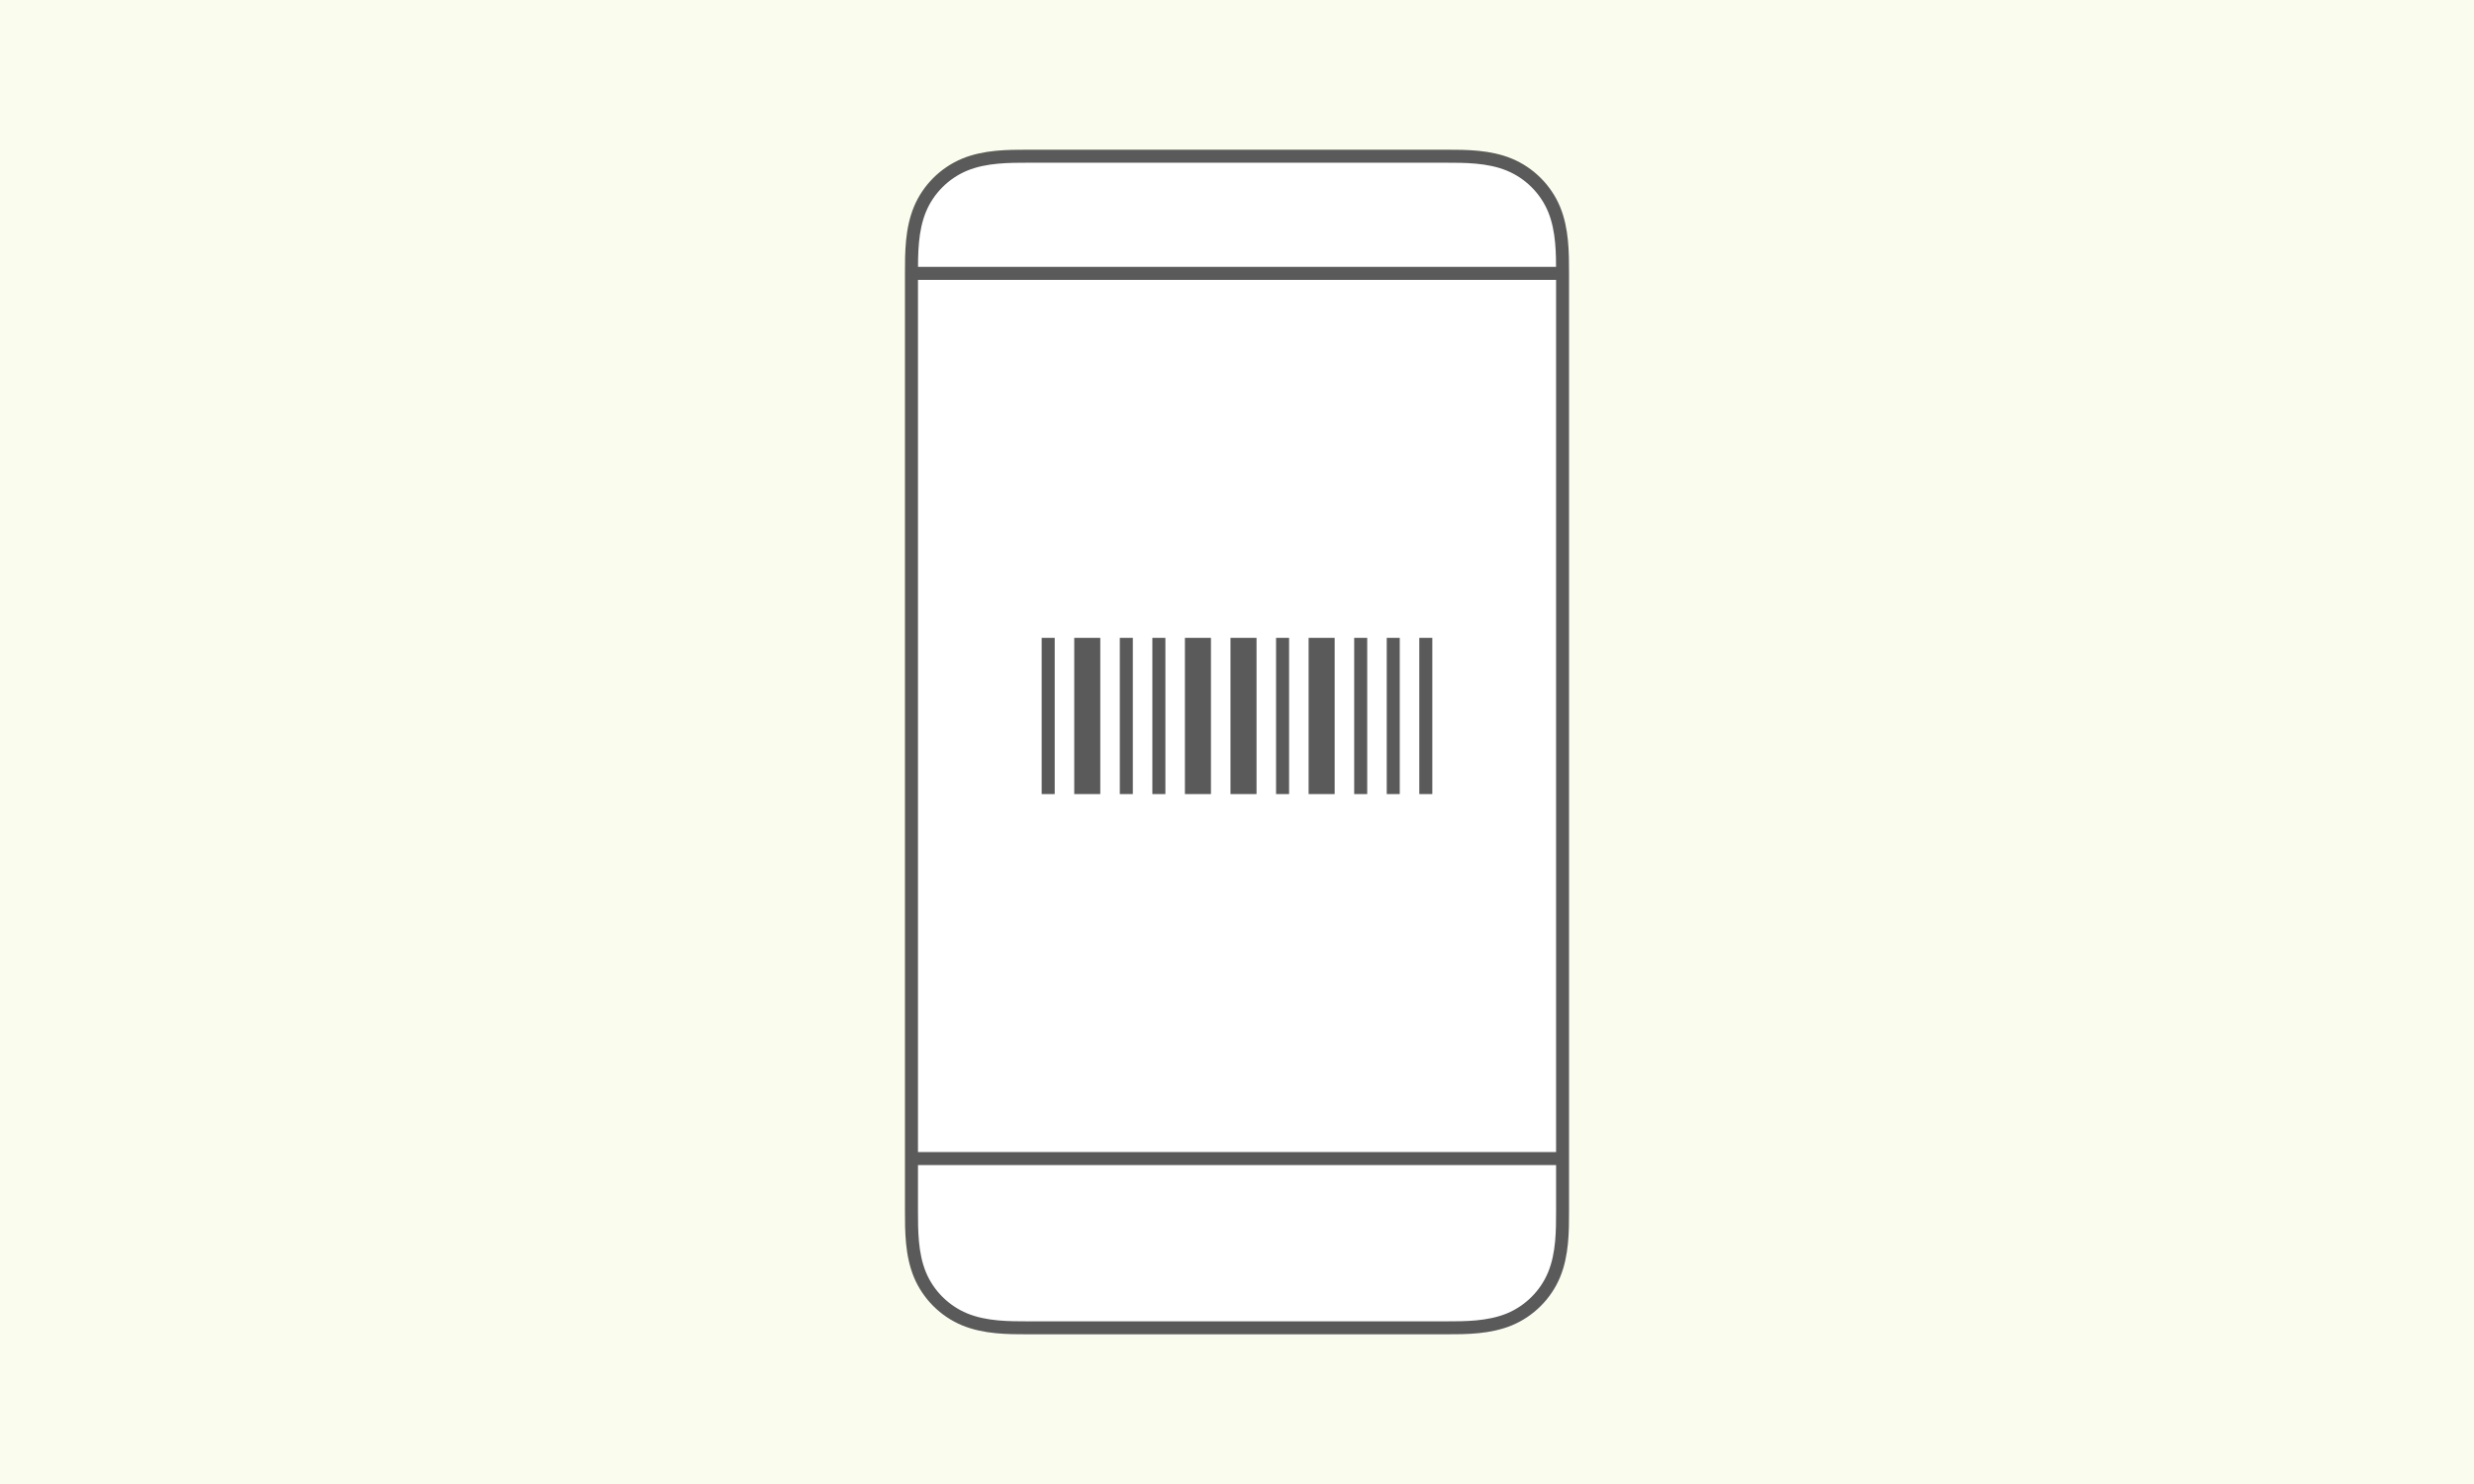
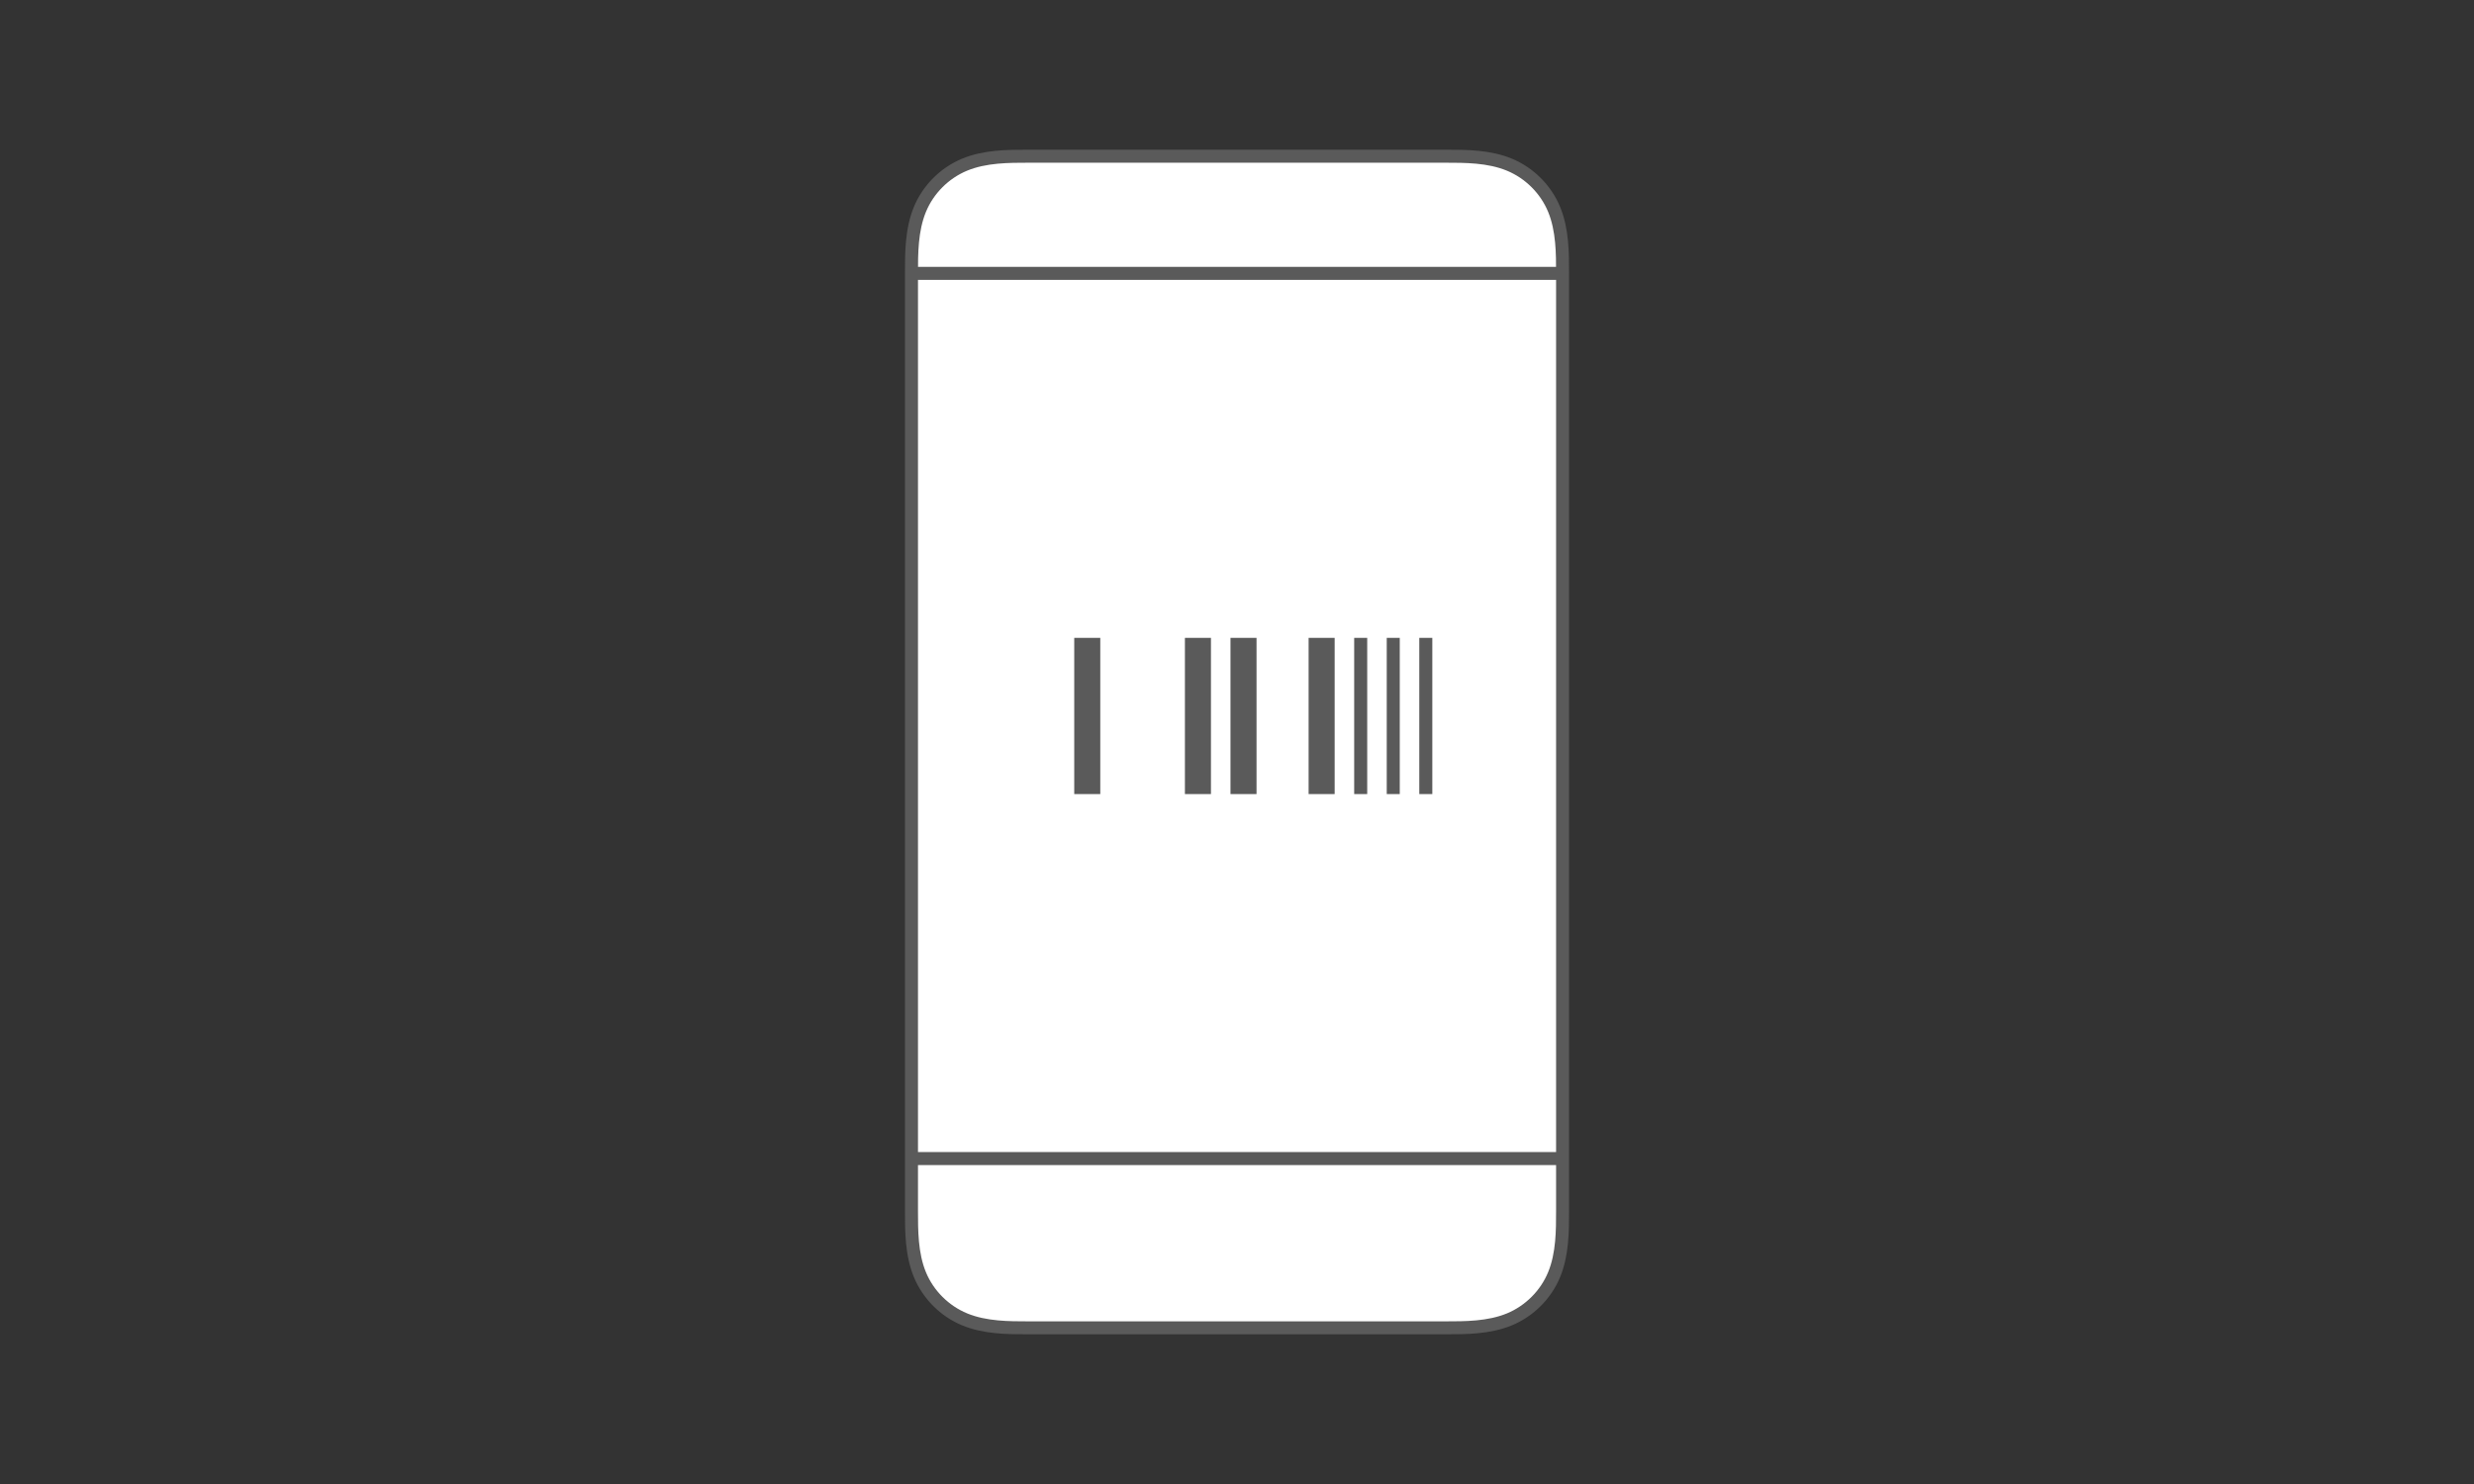
<svg xmlns="http://www.w3.org/2000/svg" width="380" height="228" viewBox="0 0 380 228" fill="none">
  <rect x="0" y="0" width="380" height="228" fill="#333333" stroke="none" />
  <g clip-path="url(#clip0_3807_38349)">
-     <path d="M380 0H0V228H380V0Z" fill="#FAFCED" />
    <path d="M240 186C240 189.17 240 192.68 238.71 195.83C237.42 198.94 234.94 201.42 231.83 202.71C228.68 204 225.17 204 222 204H158C154.83 204 151.32 204 148.17 202.71C145.06 201.42 142.58 198.94 141.29 195.83C140 192.68 140 189.17 140 186V42C140 38.83 140 35.32 141.29 32.17C142.58 29.06 145.06 26.58 148.17 25.29C151.32 24 154.83 24 158 24H222C225.17 24 228.68 24 231.83 25.29C234.94 26.58 237.42 29.06 238.71 32.17C240 35.32 240 38.83 240 42V186Z" fill="white" />
    <path d="M222 205H158C154.77 205 151.12 205 147.79 203.63C144.45 202.25 141.75 199.54 140.37 196.21C139 192.88 139 189.22 139 186V42C139 38.77 139 35.12 140.37 31.79C141.75 28.45 144.46 25.75 147.79 24.37C151.12 23 154.78 23 158 23H222C225.23 23 228.88 23 232.21 24.37C235.55 25.75 238.25 28.46 239.63 31.79C241 35.12 241 38.78 241 42V186C241 189.23 241 192.88 239.63 196.21C238.25 199.55 235.54 202.25 232.21 203.63C228.88 205 225.22 205 222 205ZM158 25C154.96 25 151.51 25 148.55 26.22C145.71 27.4 143.39 29.71 142.22 32.56C141 35.52 141 38.97 141 42.01V186.01C141 189.05 141 192.5 142.22 195.46C143.4 198.31 145.71 200.61 148.56 201.79C151.52 203.01 154.97 203.01 158.01 203.01H222.01C225.05 203.01 228.5 203.01 231.46 201.79C234.3 200.61 236.62 198.3 237.79 195.45C239.01 192.49 239.01 189.04 239.01 186V42C239.01 38.96 239.01 35.51 237.79 32.55C236.61 29.7 234.3 27.4 231.45 26.22C228.49 25 225.04 25 222 25H158Z" fill="#5A5A5A" />
    <path d="M240 41H140V43H240V41Z" fill="#5A5A5A" />
    <path d="M240 177H140V179H240V177Z" fill="#5A5A5A" />
-     <path d="M162 98H160V122H162V98Z" fill="#5A5A5A" />
    <path d="M169 98H165V122H169V98Z" fill="#5A5A5A" />
-     <path d="M174 98H172V122H174V98Z" fill="#5A5A5A" />
-     <path d="M179 98H177V122H179V98Z" fill="#5A5A5A" />
    <path d="M186 98H182V122H186V98Z" fill="#5A5A5A" />
    <path d="M193 98H189V122H193V98Z" fill="#5A5A5A" />
-     <path d="M198 98H196V122H198V98Z" fill="#5A5A5A" />
    <path d="M205 98H201V122H205V98Z" fill="#5A5A5A" />
    <path d="M210 98H208V122H210V98Z" fill="#5A5A5A" />
    <path d="M215 98H213V122H215V98Z" fill="#5A5A5A" />
    <path d="M220 98H218V122H220V98Z" fill="#5A5A5A" />
  </g>
  <defs>
    <clipPath id="clip0_3807_38349">
      <rect width="380" height="228" fill="white" />
    </clipPath>
  </defs>
</svg>